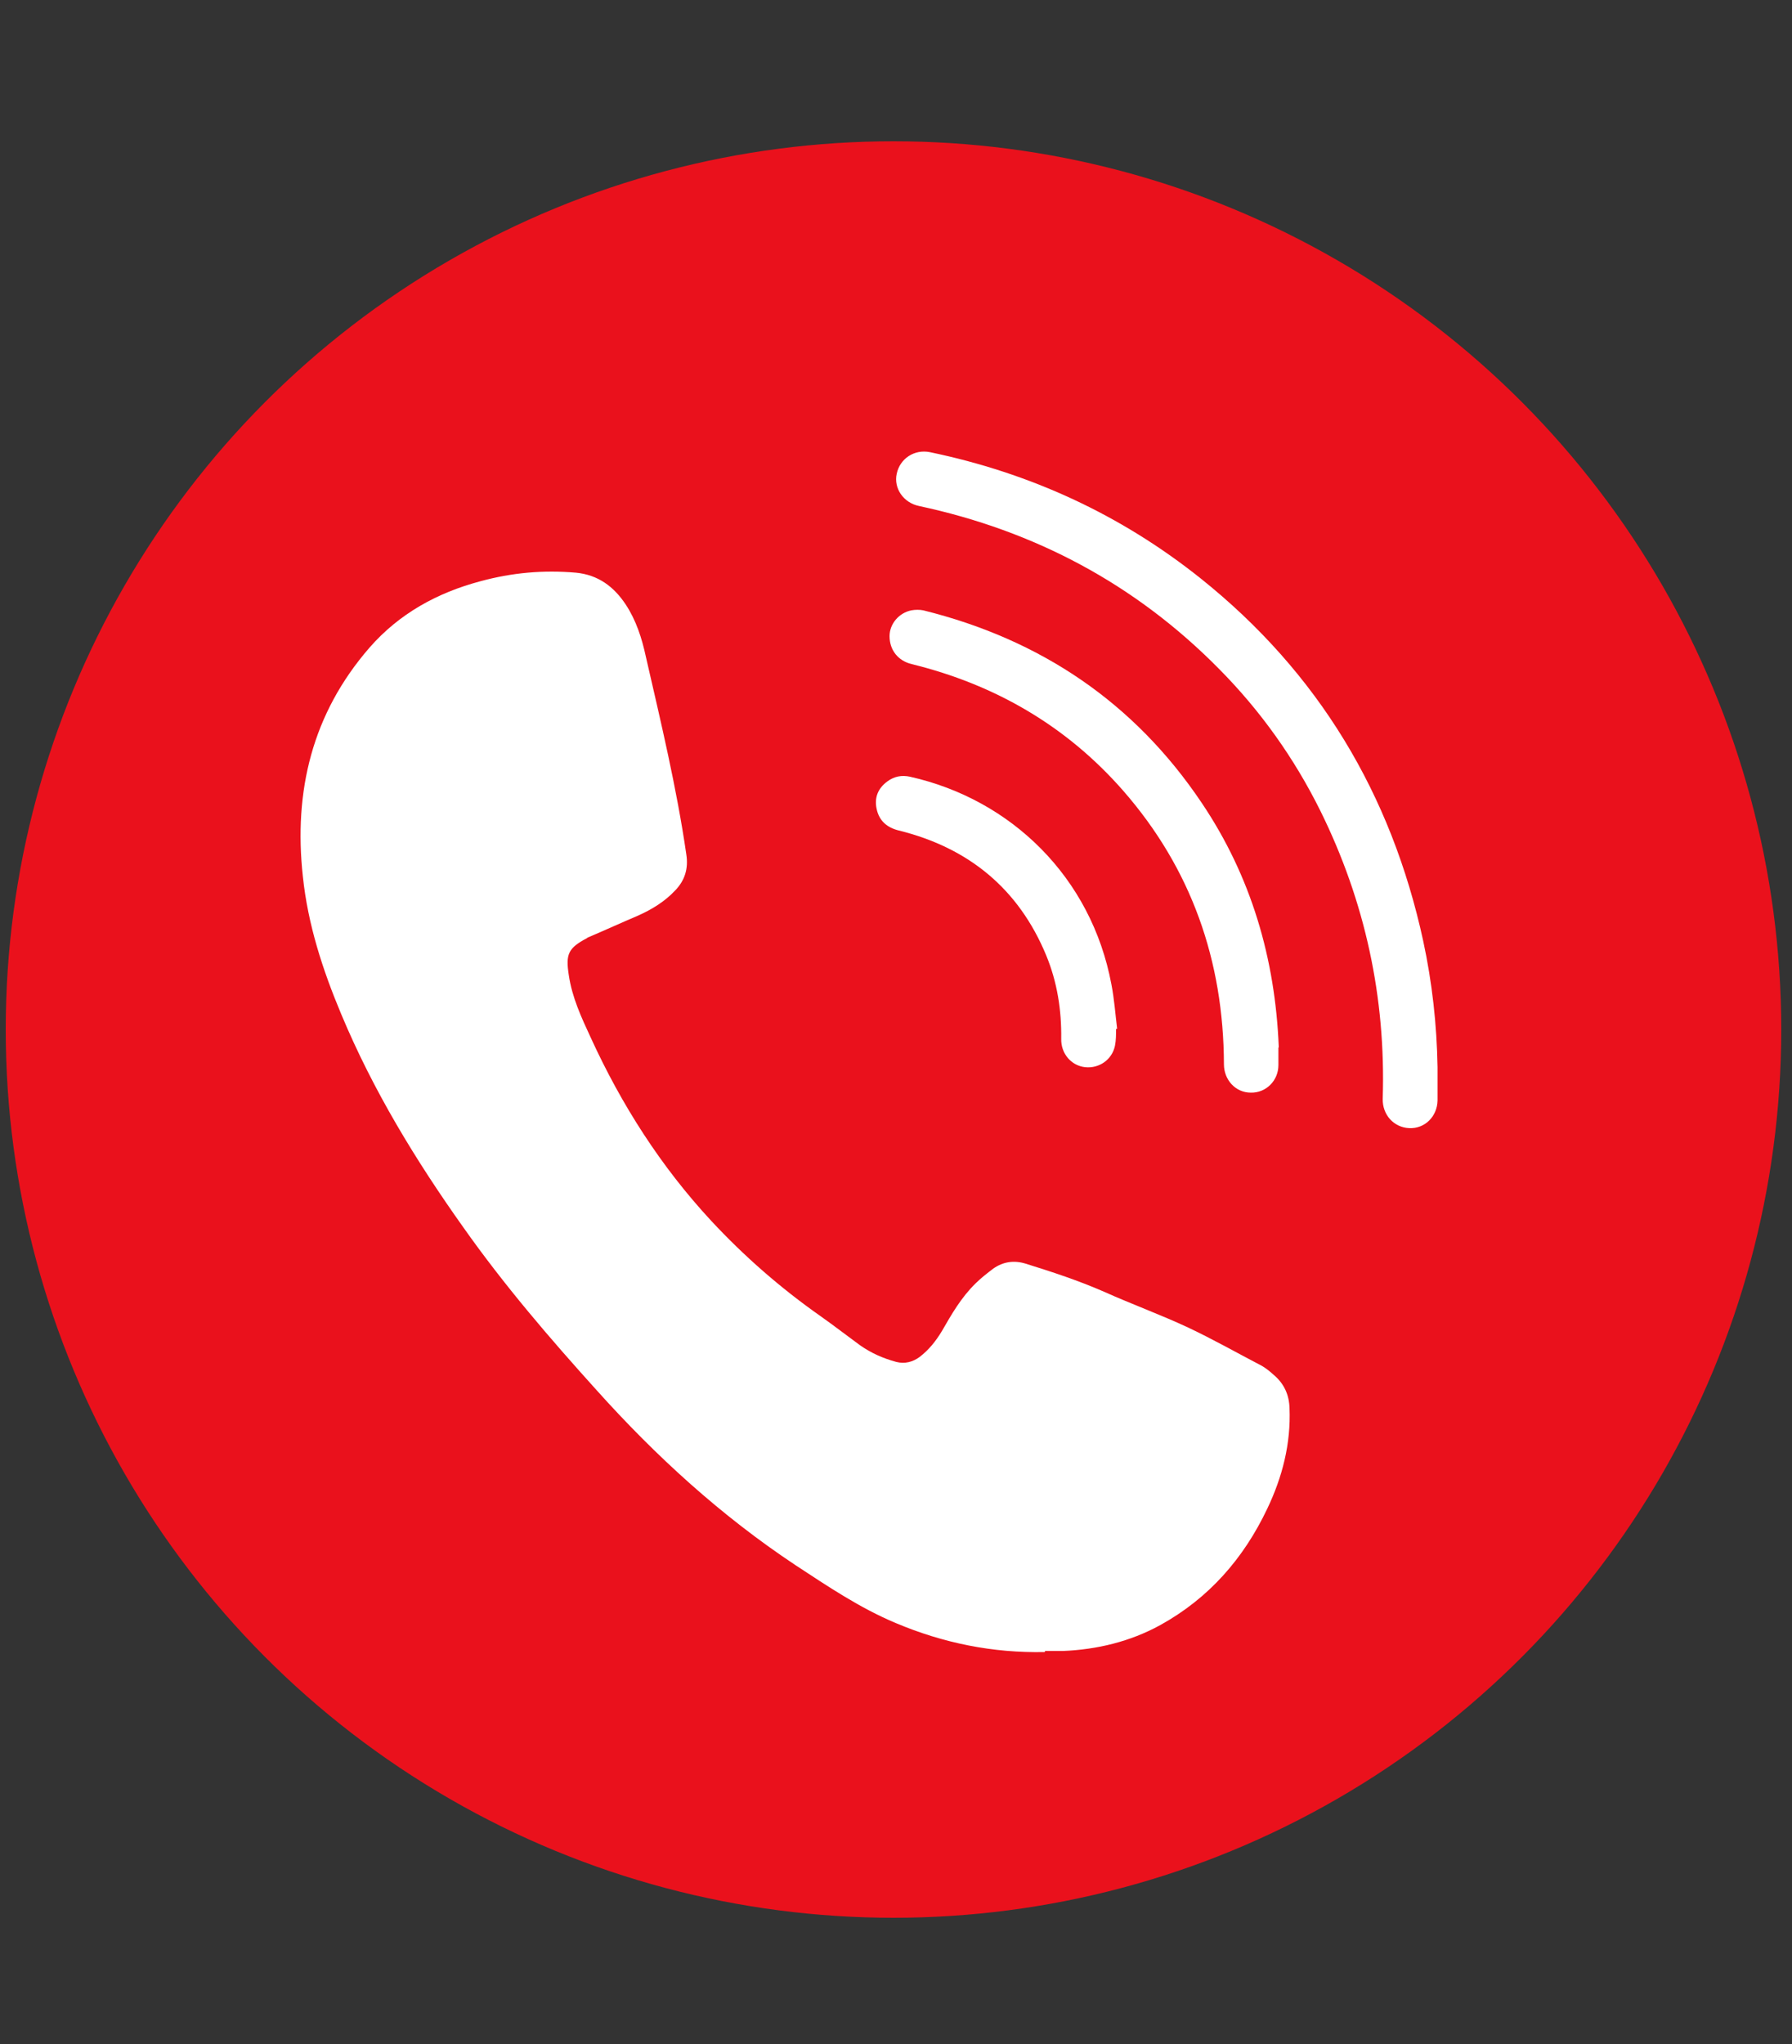
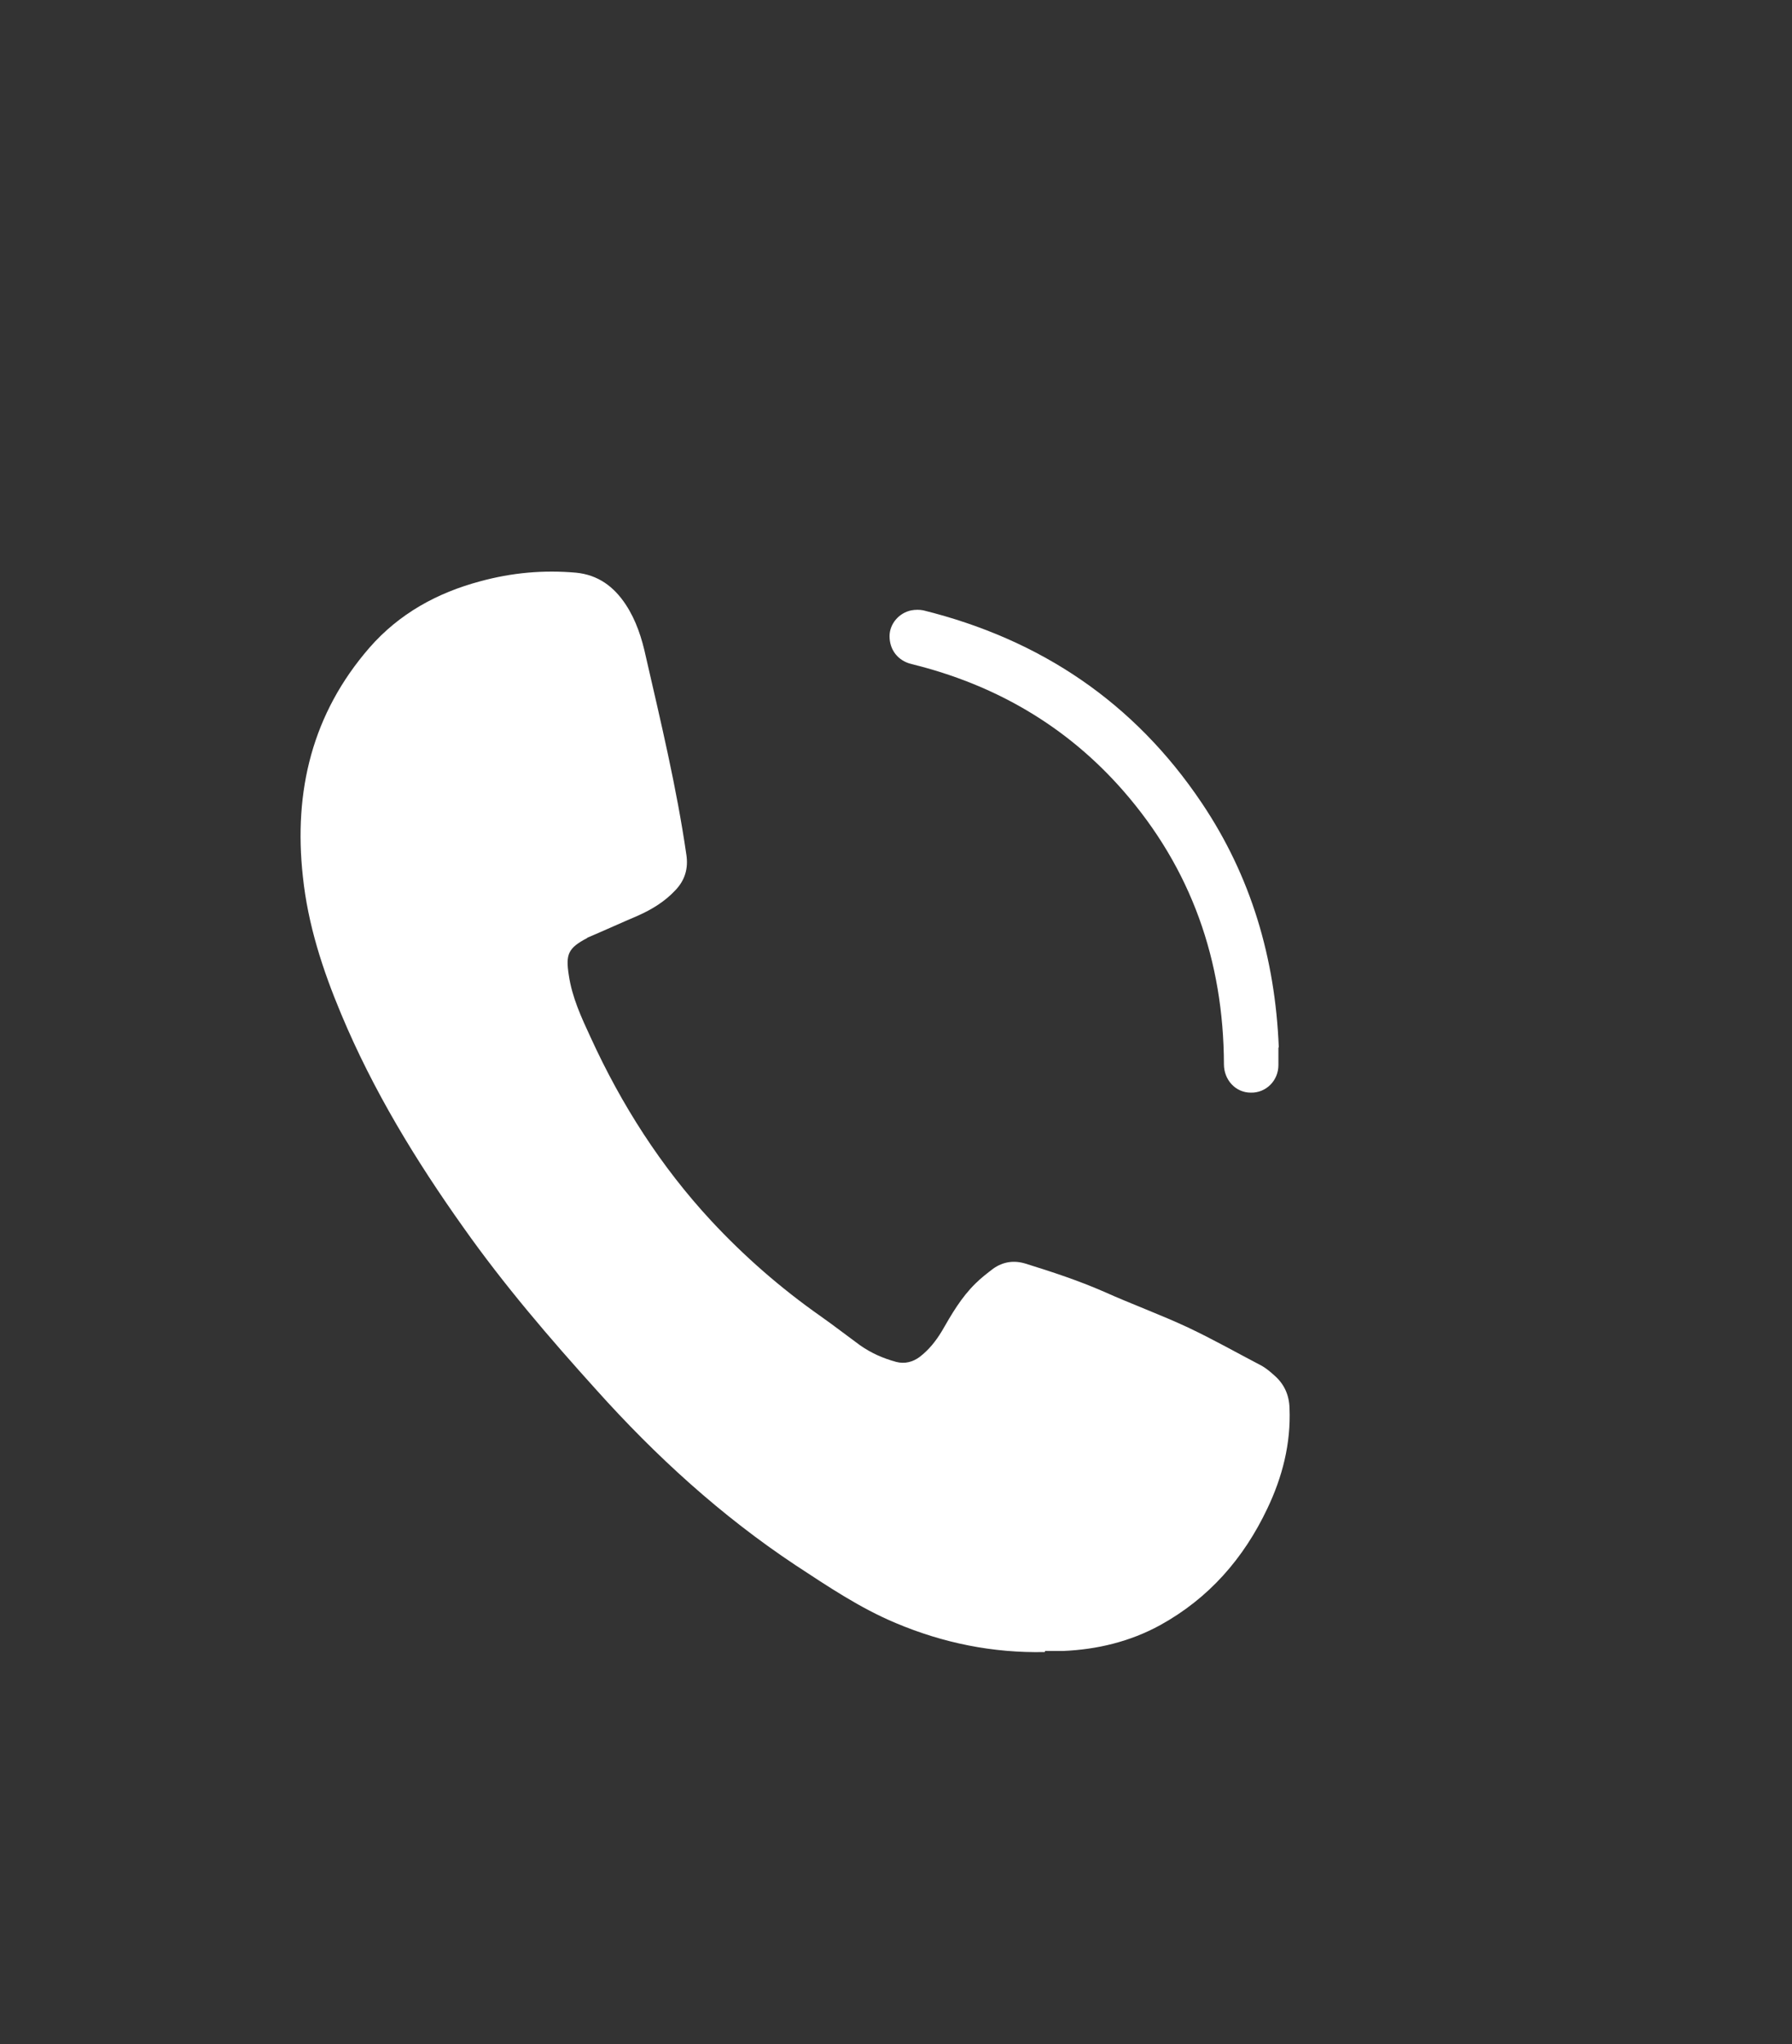
<svg xmlns="http://www.w3.org/2000/svg" id="Calque_1" viewBox="0 0 50 57">
  <rect x="0" y="0" width="50" height="57" fill="#333333" stroke="none" />
  <defs>
    <style>.cls-1{fill:#ea111c;}.cls-1,.cls-2{stroke-width:0px;}.cls-2{fill:#fff;}</style>
  </defs>
-   <circle class="cls-1" cx="24.93" cy="28.71" r="24.77" />
  <g id="XzLPsC">
    <path class="cls-2" d="M29.15,46.07c-1.45.03-2.83-.25-4.16-.81-1-.42-1.89-1.02-2.79-1.61-2.08-1.38-3.9-3.04-5.56-4.89-1.31-1.45-2.58-2.93-3.71-4.53-1.33-1.87-2.52-3.82-3.41-5.95-.52-1.24-.93-2.5-1.07-3.84-.26-2.38.26-4.54,1.86-6.38.83-.95,1.89-1.53,3.09-1.85.88-.24,1.76-.32,2.67-.24.62.06,1.06.39,1.39.89.29.44.45.94.56,1.45.42,1.83.86,3.66,1.13,5.52.06.39-.04.72-.31,1-.29.31-.65.53-1.03.7-.47.2-.93.41-1.4.61-.01,0-.02.01-.03.02-.53.28-.6.45-.51,1.03.09.62.35,1.18.61,1.74.86,1.88,1.96,3.6,3.36,5.11.92.99,1.94,1.88,3.05,2.66.37.26.73.54,1.1.81.31.22.65.37,1.02.47.24.06.46,0,.65-.14.26-.2.45-.44.62-.72.27-.47.54-.94.94-1.33.15-.15.32-.28.49-.41.28-.2.59-.24.91-.14.74.23,1.47.47,2.18.78.78.35,1.58.64,2.35,1,.7.33,1.37.71,2.06,1.07.12.07.23.16.34.26.28.24.42.55.43.92.04.99-.2,1.92-.62,2.8-.66,1.39-1.63,2.5-2.99,3.25-.84.46-1.76.68-2.71.72-.17,0-.33,0-.5,0Z" />
-     <path class="cls-2" d="M40.11,29.76c0,.31,0,.62,0,.93-.01.45-.36.79-.79.77-.43-.02-.75-.37-.74-.82.09-2.82-.49-5.5-1.74-8.03-.73-1.47-1.67-2.79-2.83-3.96-2.33-2.36-5.14-3.85-8.37-4.54-.43-.09-.71-.49-.62-.9.09-.42.49-.69.93-.6,2.79.58,5.32,1.74,7.55,3.52,3.28,2.62,5.32,6.01,6.21,10.11.25,1.16.38,2.33.4,3.52Z" />
    <path class="cls-2" d="M35.67,29.22c0,.16,0,.32,0,.48,0,.44-.35.78-.77.77-.43,0-.75-.36-.75-.79-.01-2.89-.91-5.46-2.82-7.64-1.58-1.8-3.57-2.95-5.89-3.52-.38-.09-.62-.39-.62-.78,0-.34.26-.65.61-.72.11-.02.23-.02.33,0,3.27.81,5.89,2.57,7.77,5.37,1.38,2.05,2.05,4.34,2.15,6.81Z" />
-     <path class="cls-2" d="M31.14,28.7c0,.15,0,.31-.03.46-.08.39-.44.64-.83.6-.39-.04-.68-.38-.67-.79.01-.8-.11-1.58-.42-2.33-.77-1.86-2.17-3-4.11-3.48-.33-.08-.55-.27-.62-.6-.07-.32.04-.58.3-.77.19-.14.4-.18.63-.13,2.82.63,5.06,2.8,5.62,5.79.08.41.11.83.16,1.24,0,0-.01,0-.02,0Z" />
  </g>
</svg>